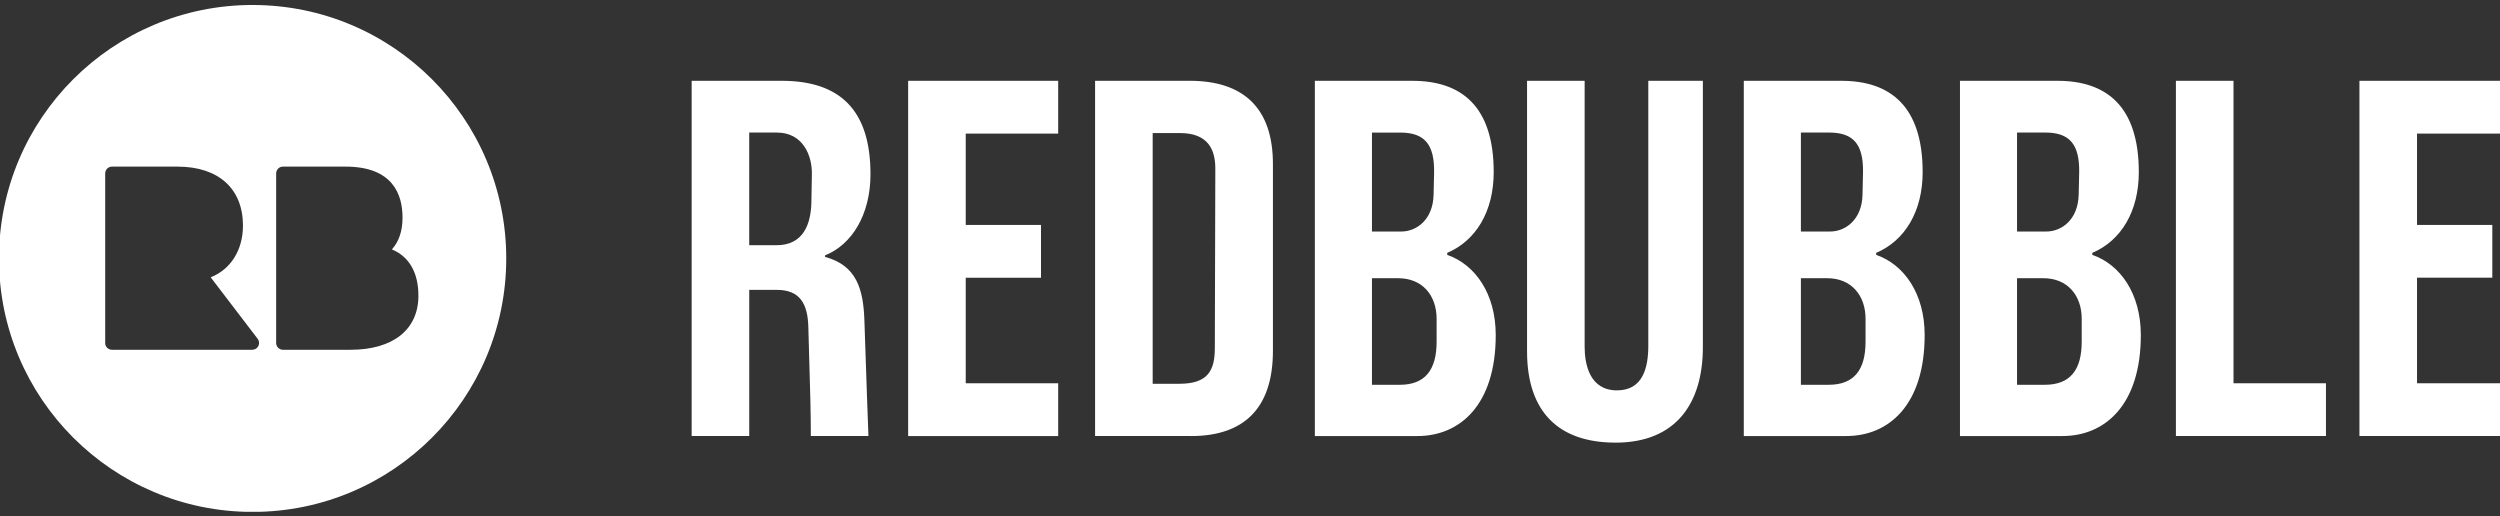
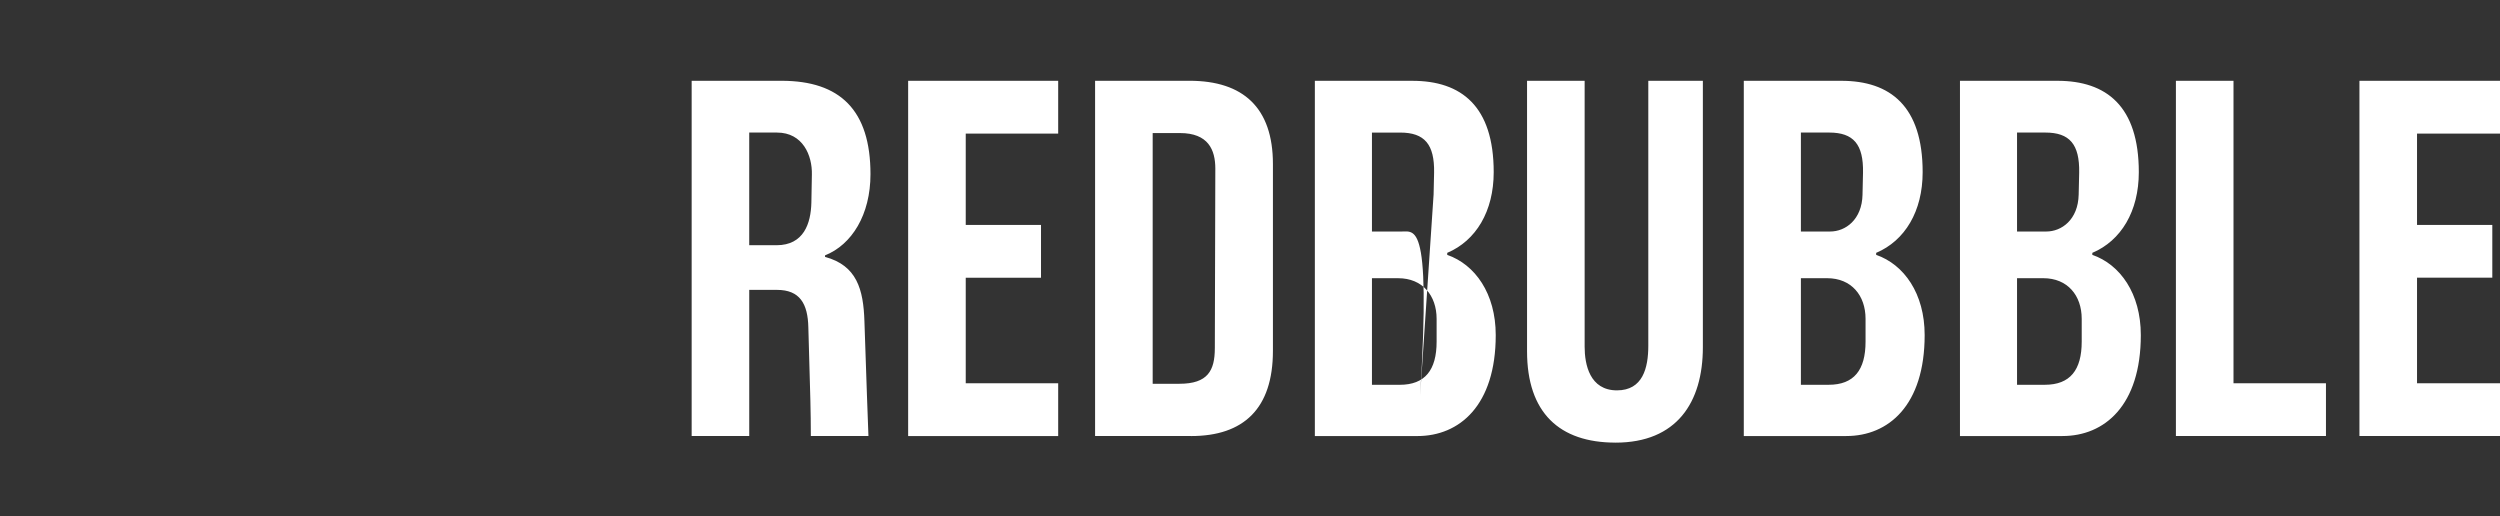
<svg xmlns="http://www.w3.org/2000/svg" width="276" height="57" viewBox="0 0 276 57" fill="none">
  <rect x="0" y="0" width="276" height="57" fill="#333333" stroke="none" />
  <g clip-path="url(#clip0_6841_67376)">
-     <path d="M95.876 48.138L95.711 43.656C95.623 41.198 95.433 35.476 95.433 35.476C95.323 31.946 94.597 29.313 91.083 28.361V28.193C94.039 27.016 96.101 23.709 96.101 19.23C96.101 12.168 92.755 8.919 86.285 8.919H76.359V48.138H82.716V32.003H85.783C88.292 32.003 89.186 33.516 89.241 36.148L89.466 44.218C89.498 45.524 89.515 46.831 89.517 48.138L95.876 48.138ZM89.576 22.367C89.521 24.663 88.741 27.073 85.728 27.073H82.714V14.635H85.781C88.627 14.635 89.686 17.157 89.631 19.285L89.576 22.367ZM277.046 48.138V42.311H266.84V30.658H275.151V24.831H266.84V14.746H277.048V8.919H260.482V48.138H277.048L277.046 48.138ZM256.786 48.138V42.311H246.578V8.92H240.22V48.138L256.786 48.138ZM227.701 48.138C232.332 48.138 236.346 44.776 236.346 36.99C236.346 32.395 234.061 29.201 230.992 28.136V27.915C234.173 26.57 236.125 23.322 236.125 19.006C236.125 11.723 232.554 8.921 227.144 8.921H216.38V48.139H227.701V48.138ZM229.486 21.469C229.431 24.269 227.589 25.559 225.915 25.559H222.681V14.634H225.805C228.483 14.634 229.596 15.922 229.541 19.059L229.486 21.469ZM229.821 37.716C229.821 40.855 228.54 42.48 225.749 42.48H222.681V30.713H225.582C228.259 30.713 229.821 32.62 229.821 35.196V37.716ZM203.838 48.138C208.468 48.138 212.482 44.776 212.482 36.99C212.482 32.395 210.197 29.201 207.129 28.136V27.915C210.308 26.57 212.261 23.322 212.261 19.006C212.261 11.723 208.689 8.921 203.28 8.921H192.515V48.14H203.838L203.838 48.138ZM205.624 21.469C205.567 24.269 203.727 25.559 202.053 25.559H198.819V14.634H201.941C204.618 14.634 205.734 15.923 205.677 19.059L205.622 21.469L205.624 21.469ZM205.957 37.716C205.957 40.855 204.675 42.48 201.886 42.48H198.819V30.713H201.718C204.395 30.713 205.957 32.62 205.957 35.197V37.716ZM178.349 48.868C185.097 48.868 187.996 44.441 187.996 38.335V8.919H181.973V38.164C181.973 40.631 181.359 43.096 178.515 43.096C175.503 43.096 174.944 40.237 174.944 38.278V8.919H168.586V38.782C168.586 45.562 172.157 48.865 178.347 48.865L178.349 48.868ZM156.483 48.14C161.113 48.14 165.129 44.778 165.129 36.992C165.129 32.397 162.841 29.203 159.774 28.138V27.915C162.953 26.57 164.905 23.322 164.905 19.007C164.905 11.723 161.334 8.922 155.926 8.922H145.16V48.14L156.483 48.14ZM158.269 21.471C158.214 24.271 156.371 25.561 154.698 25.561H151.463V14.636H154.586C157.263 14.636 158.38 15.925 158.324 19.061L158.269 21.471ZM158.602 37.718C158.602 40.857 157.32 42.482 154.531 42.482H151.463V30.715H154.364C157.042 30.715 158.602 32.622 158.602 35.199V37.718ZM131.495 48.14C137.295 48.14 140.531 45.115 140.531 38.728V18.107C140.531 11.886 137.24 8.918 131.327 8.918H120.897V48.136H131.495L131.495 48.14ZM134.116 38.449C134.116 40.913 133.336 42.368 130.211 42.368H127.256V14.69H130.268C133.391 14.69 134.172 16.539 134.172 18.612L134.118 38.447L134.116 38.449ZM100.259 48.136V8.92H116.824V14.746H106.617V24.83H114.927V30.66H106.617V42.313H116.824V48.14H100.259V48.136Z" fill="white" />
-     <path d="M38.699 38.615H31.235C31.036 38.614 30.846 38.535 30.706 38.395C30.566 38.254 30.487 38.063 30.488 37.865V19.144C30.488 18.73 30.823 18.395 31.235 18.395H38.155C43.349 18.395 44.439 21.451 44.439 24.014C44.439 25.496 44.045 26.672 43.263 27.536C45.167 28.321 46.193 30.091 46.193 32.651C46.193 36.386 43.391 38.615 38.699 38.615ZM27.862 38.615H12.358C12.26 38.615 12.162 38.595 12.072 38.557C11.981 38.519 11.899 38.464 11.829 38.394C11.76 38.325 11.706 38.242 11.668 38.151C11.631 38.06 11.612 37.963 11.613 37.864V19.144C11.613 18.73 11.946 18.395 12.358 18.395H19.601C24.124 18.395 26.823 20.829 26.823 24.906C26.823 27.618 25.459 29.748 23.26 30.614L28.419 37.368C28.513 37.477 28.575 37.609 28.596 37.752C28.617 37.894 28.597 38.039 28.539 38.17C28.48 38.301 28.385 38.412 28.264 38.491C28.144 38.569 28.004 38.612 27.86 38.613M27.887 0.55C12.424 0.55 -0.113 13.078 -0.113 28.53C-0.113 43.986 12.424 56.515 27.889 56.515C43.354 56.515 55.889 43.987 55.889 28.533C55.889 13.079 43.356 0.552 27.89 0.552" fill="white" />
+     <path d="M95.876 48.138L95.711 43.656C95.623 41.198 95.433 35.476 95.433 35.476C95.323 31.946 94.597 29.313 91.083 28.361V28.193C94.039 27.016 96.101 23.709 96.101 19.23C96.101 12.168 92.755 8.919 86.285 8.919H76.359V48.138H82.716V32.003H85.783C88.292 32.003 89.186 33.516 89.241 36.148L89.466 44.218C89.498 45.524 89.515 46.831 89.517 48.138L95.876 48.138ZM89.576 22.367C89.521 24.663 88.741 27.073 85.728 27.073H82.714V14.635H85.781C88.627 14.635 89.686 17.157 89.631 19.285L89.576 22.367ZM277.046 48.138V42.311H266.84V30.658H275.151V24.831H266.84V14.746H277.048V8.919H260.482V48.138H277.048L277.046 48.138ZM256.786 48.138V42.311H246.578V8.92H240.22V48.138L256.786 48.138ZM227.701 48.138C232.332 48.138 236.346 44.776 236.346 36.99C236.346 32.395 234.061 29.201 230.992 28.136V27.915C234.173 26.57 236.125 23.322 236.125 19.006C236.125 11.723 232.554 8.921 227.144 8.921H216.38V48.139H227.701V48.138ZM229.486 21.469C229.431 24.269 227.589 25.559 225.915 25.559H222.681V14.634H225.805C228.483 14.634 229.596 15.922 229.541 19.059L229.486 21.469ZM229.821 37.716C229.821 40.855 228.54 42.48 225.749 42.48H222.681V30.713H225.582C228.259 30.713 229.821 32.62 229.821 35.196V37.716ZM203.838 48.138C208.468 48.138 212.482 44.776 212.482 36.99C212.482 32.395 210.197 29.201 207.129 28.136V27.915C210.308 26.57 212.261 23.322 212.261 19.006C212.261 11.723 208.689 8.921 203.28 8.921H192.515V48.14H203.838L203.838 48.138ZM205.624 21.469C205.567 24.269 203.727 25.559 202.053 25.559H198.819V14.634H201.941C204.618 14.634 205.734 15.923 205.677 19.059L205.622 21.469L205.624 21.469ZM205.957 37.716C205.957 40.855 204.675 42.48 201.886 42.48H198.819V30.713H201.718C204.395 30.713 205.957 32.62 205.957 35.197V37.716ZM178.349 48.868C185.097 48.868 187.996 44.441 187.996 38.335V8.919H181.973V38.164C181.973 40.631 181.359 43.096 178.515 43.096C175.503 43.096 174.944 40.237 174.944 38.278V8.919H168.586V38.782C168.586 45.562 172.157 48.865 178.347 48.865L178.349 48.868ZM156.483 48.14C161.113 48.14 165.129 44.778 165.129 36.992C165.129 32.397 162.841 29.203 159.774 28.138V27.915C162.953 26.57 164.905 23.322 164.905 19.007C164.905 11.723 161.334 8.922 155.926 8.922H145.16V48.14L156.483 48.14ZC158.214 24.271 156.371 25.561 154.698 25.561H151.463V14.636H154.586C157.263 14.636 158.38 15.925 158.324 19.061L158.269 21.471ZM158.602 37.718C158.602 40.857 157.32 42.482 154.531 42.482H151.463V30.715H154.364C157.042 30.715 158.602 32.622 158.602 35.199V37.718ZM131.495 48.14C137.295 48.14 140.531 45.115 140.531 38.728V18.107C140.531 11.886 137.24 8.918 131.327 8.918H120.897V48.136H131.495L131.495 48.14ZM134.116 38.449C134.116 40.913 133.336 42.368 130.211 42.368H127.256V14.69H130.268C133.391 14.69 134.172 16.539 134.172 18.612L134.118 38.447L134.116 38.449ZM100.259 48.136V8.92H116.824V14.746H106.617V24.83H114.927V30.66H106.617V42.313H116.824V48.14H100.259V48.136Z" fill="white" />
  </g>
  <defs>
    <clipPath id="clip0_6841_67376">
      <rect width="276" height="56" fill="white" transform="translate(0 0.5)" />
    </clipPath>
  </defs>
</svg>